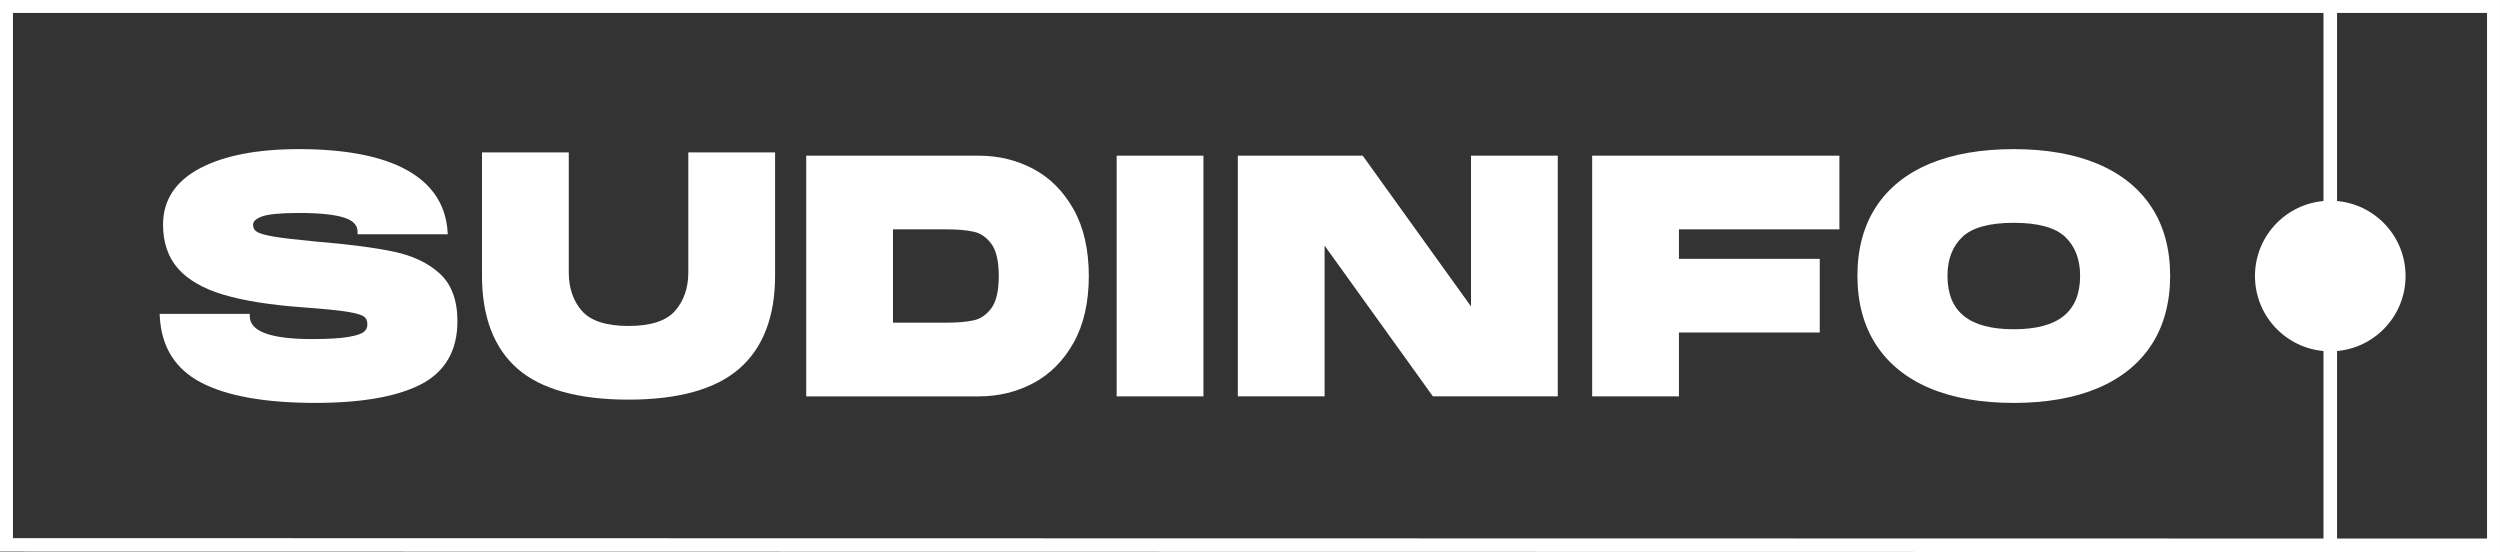
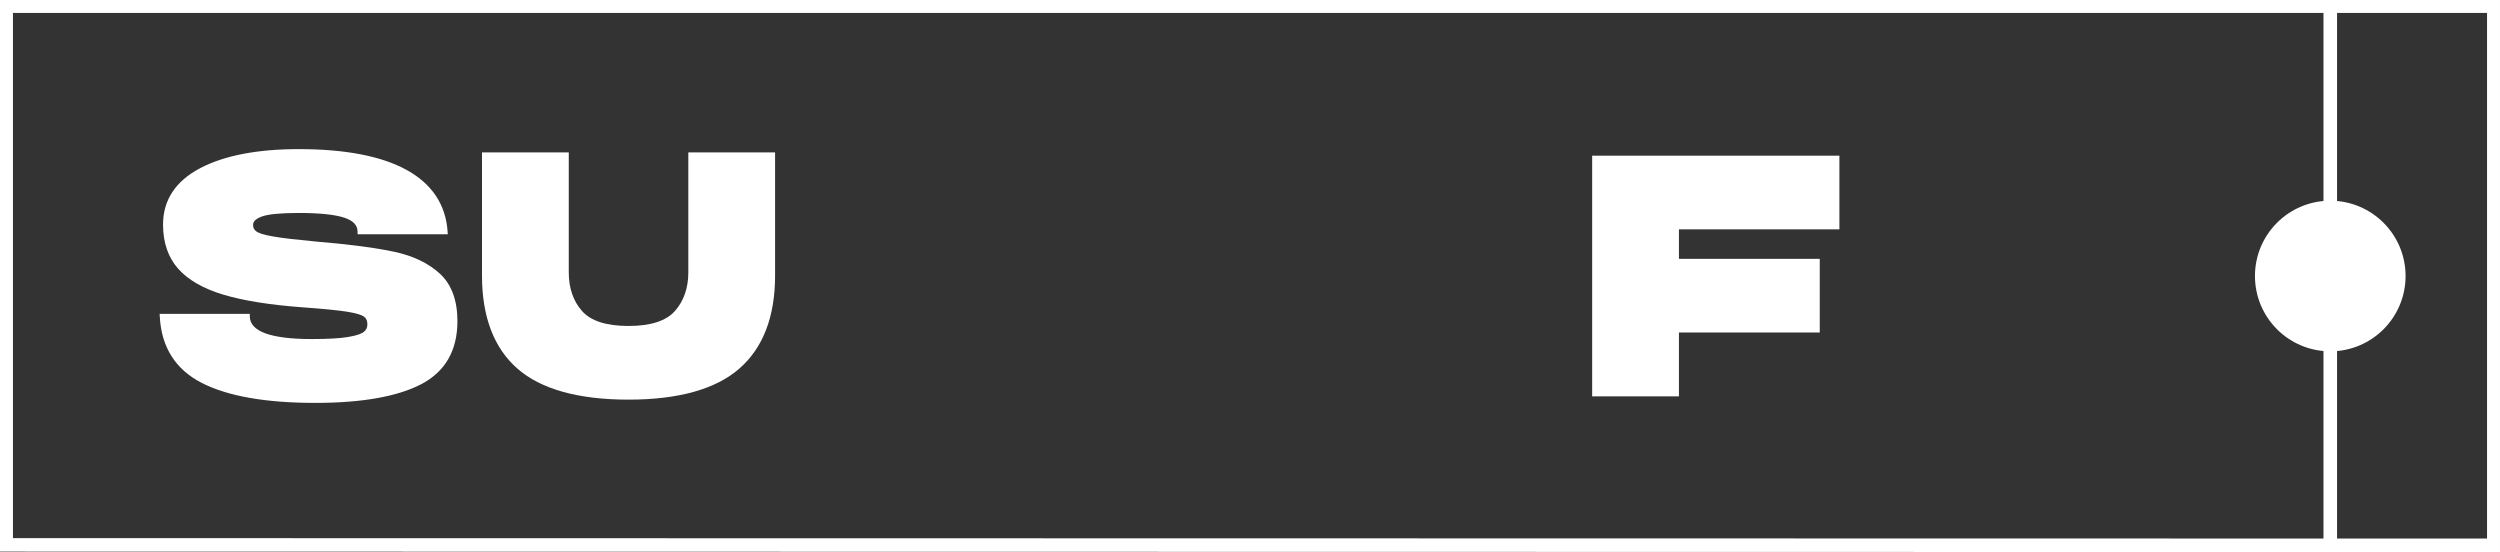
<svg xmlns="http://www.w3.org/2000/svg" id="Layer_1" data-name="Layer 1" viewBox="0 0 452.863 100">
  <rect x="0" y="0" width="452.863" height="100" fill="#333333" stroke="none" />
  <defs>
    <style>
      .cls-1 {
        fill: #fff;
      }
    </style>
  </defs>
  <path class="cls-1" d="M421.73,0L0,0v99.925l421.0.074v0h31.862V0h-31.133ZM420.888,36.711v60.841l-418.542-.074V2.346l418.542-0-0,34.365ZM423.346,64.26V2.346h27.171v95.207h-27.171v-33.292Z" />
  <circle class="cls-1" cx="422.117" cy="50" r="13.641" />
-   <path class="cls-1" d="M379.998,29.689c-4.208-1.775-9.325-2.674-15.21-2.674-5.923,0-11.05.89-15.24,2.645-4.216,1.767-7.487,4.397-9.721,7.818-2.232,3.421-3.365,7.614-3.365,12.463s1.132,9.051,3.364,12.491c2.234,3.442,5.504,6.093,9.72,7.879,4.19,1.775,9.318,2.675,15.242,2.675,5.883,0,11-.9,15.21-2.675,4.235-1.786,7.516-4.436,9.751-7.879l.001-0c2.231-3.438,3.362-7.641,3.362-12.491,0-4.811-1.132-8.984-3.363-12.403-2.236-3.421-5.516-6.061-9.751-7.848ZM376.803,49.941c0,6.528-3.93,9.701-12.014,9.701s-12.014-3.173-12.014-9.701c0-2.945.902-5.302,2.68-7.006,1.784-1.709,4.924-2.576,9.334-2.576,4.408,0,7.548.867,9.334,2.576,1.779,1.705,2.68,4.063,2.68,7.006Z" />
  <path class="cls-1" d="M124.686,49.347c0,2.802-.812,5.149-2.411,6.975-1.585,1.809-4.417,2.726-8.417,2.726-4.002,0-6.833-.908-8.418-2.698-1.599-1.806-2.41-4.162-2.41-7.003v-21.739h-15.717v22.332c0,7.457,2.166,13.127,6.44,16.855,4.254,3.714,11.018,5.597,20.105,5.597,9.046,0,15.8-1.893,20.075-5.626,4.292-3.749,6.469-9.41,6.469-16.825v-22.332h-15.717v21.739Z" />
  <polygon class="cls-1" points="288.414 71.799 304.131 71.799 304.131 60.231 329.639 60.231 329.639 46.888 304.131 46.888 304.131 41.545 333.198 41.545 333.198 28.201 288.414 28.201 288.414 71.799" />
  <path class="cls-1" d="M71.477,45.622c-3.366-.732-8.194-1.363-14.35-1.877-3.379-.314-5.912-.612-7.531-.886-1.956-.329-2.775-.676-3.118-.909-.433-.293-.635-.677-.635-1.205,0-.232,0-.937,1.55-1.512,1.171-.434,3.435-.655,6.727-.655,3.771,0,6.558.292,8.284.867,1.593.531,2.367,1.363,2.367,2.545v.443h16.34l-.031-.472c-.326-4.883-2.828-8.646-7.436-11.185-4.536-2.497-11.104-3.762-19.523-3.762-7.512,0-13.529,1.165-17.885,3.462-4.447,2.347-6.702,5.782-6.702,10.209,0,3.261.926,5.955,2.751,8.007,1.806,2.03,4.568,3.61,8.213,4.698,3.595,1.072,8.367,1.837,14.183,2.271,3.807.276,6.549.543,8.149.797,1.929.306,2.741.647,3.083.878.428.292.637.764.637,1.443,0,.54-.201.973-.615,1.323-.309.262-1.053.637-2.842.939-1.488.252-3.708.38-6.6.38-7.461,0-11.243-1.388-11.243-4.125v-.443h-16.333l.024.465c.284,5.563,2.85,9.62,7.627,12.058,4.688,2.394,11.591,3.608,20.519,3.608,8.377,0,14.812-1.124,19.125-3.341,4.411-2.267,6.647-6.122,6.647-11.458,0-3.748-1.056-6.631-3.136-8.57-2.047-1.904-4.822-3.248-8.246-3.994Z" />
-   <polygon class="cls-1" points="266.466 55.506 246.848 28.201 224.229 28.201 224.229 71.799 239.944 71.799 239.944 44.494 259.562 71.799 282.182 71.799 282.182 28.201 266.466 28.201 266.466 55.506" />
-   <path class="cls-1" d="M187.18,30.596c-2.999-1.589-6.312-2.394-9.848-2.394h-31.29v43.598h31.29c3.538,0,6.852-.806,9.848-2.395,3.008-1.595,5.463-4.059,7.296-7.322,1.829-3.256,2.757-7.321,2.757-12.082,0-4.761-.928-8.826-2.757-12.081-1.833-3.262-4.287-5.726-7.296-7.323ZM171.401,58.455h-9.642v-16.911h9.642c2.015,0,3.699.146,5.006.435,1.23.271,2.3,1.012,3.18,2.203.887,1.201,1.337,3.159,1.337,5.817,0,2.66-.45,4.617-1.337,5.818-.878,1.19-1.948,1.932-3.18,2.203-1.306.288-2.99.434-5.006.434Z" />
-   <rect class="cls-1" x="202.279" y="28.201" width="15.717" height="43.598" />
</svg>